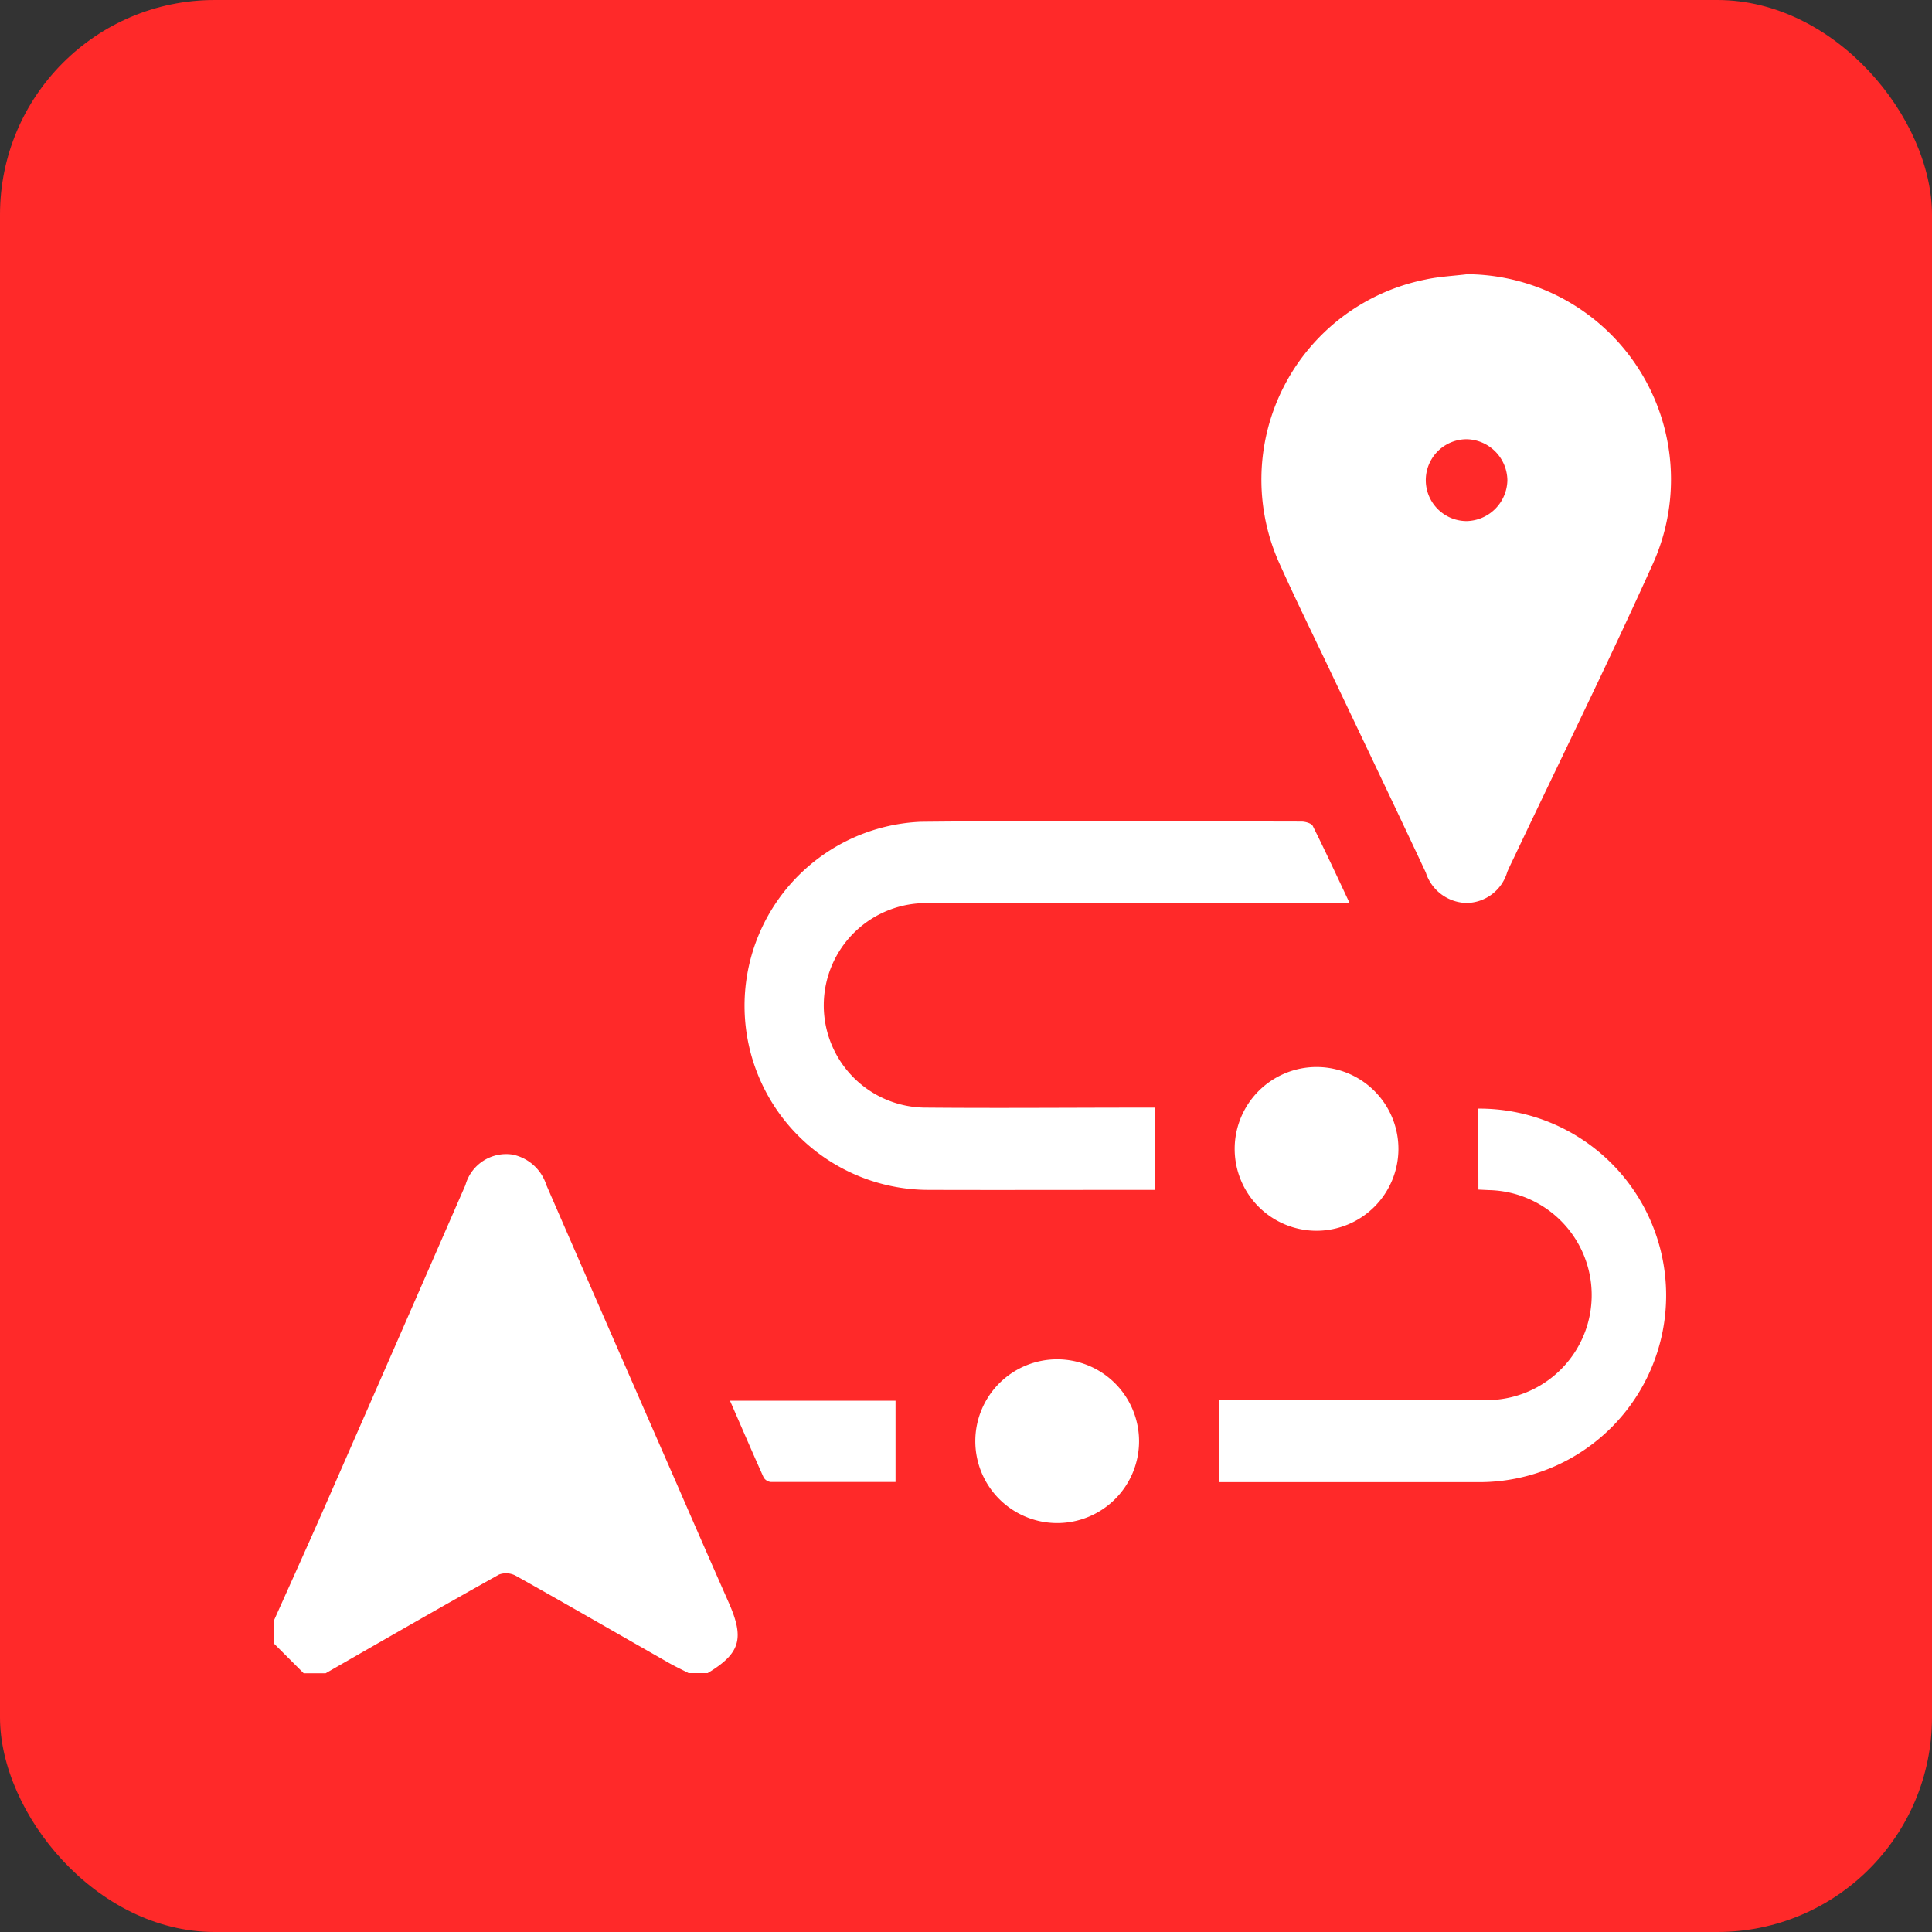
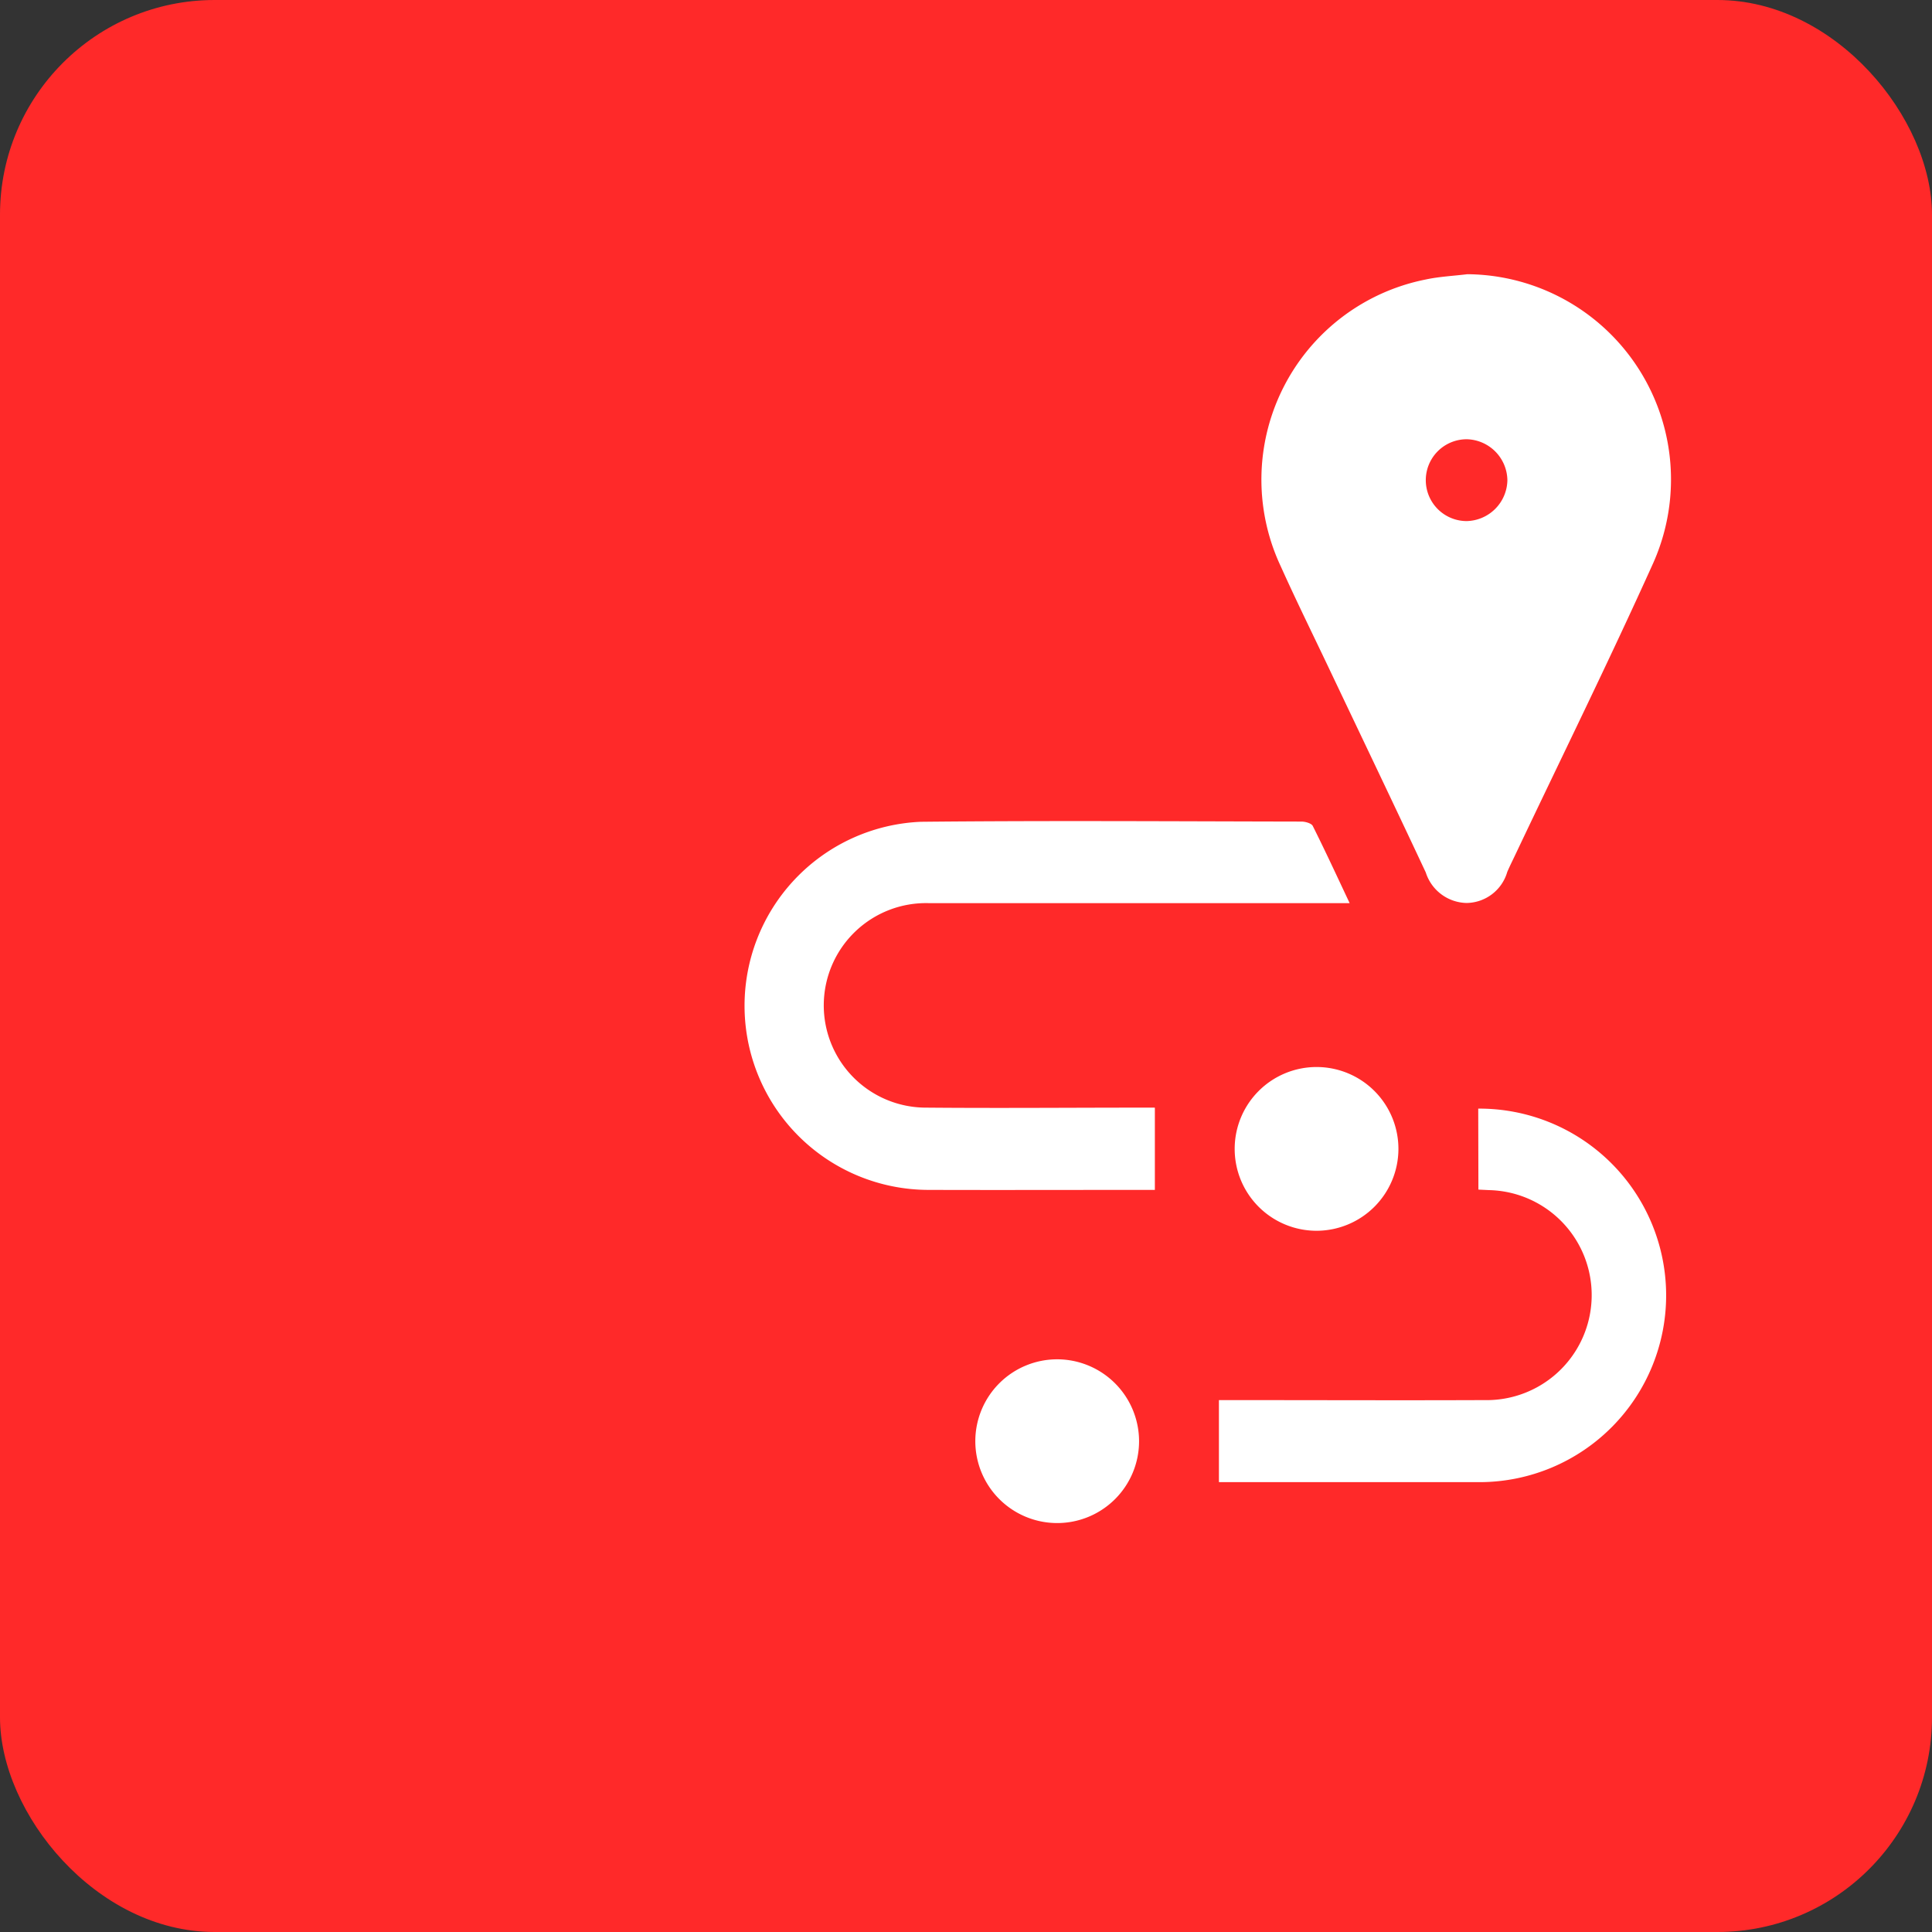
<svg xmlns="http://www.w3.org/2000/svg" width="45" height="45" viewBox="0 0 45 45">
  <rect x="0" y="0" width="45" height="45" fill="#333333" stroke="none" />
  <defs>
    <clipPath id="clip-path">
      <rect id="Rectangle_302" data-name="Rectangle 302" width="32.56" height="32.584" fill="#fff" />
    </clipPath>
    <clipPath id="clip-Easy_Navigation">
      <rect width="45" height="45" />
    </clipPath>
  </defs>
  <g id="Easy_Navigation" data-name="Easy Navigation" clip-path="url(#clip-Easy_Navigation)">
    <rect id="Rectangle_20" data-name="Rectangle 20" width="45" height="45" rx="5" fill="#ff2929" />
    <g id="Group_1361" data-name="Group 1361" transform="translate(6.373 6.387)">
      <g id="Group_1360" data-name="Group 1360" transform="translate(0 0)" clip-path="url(#clip-path)">
-         <path id="Path_2208" data-name="Path 2208" d="M0,55.763c.426-.953.856-1.9,1.275-2.86q1.6-3.647,3.193-7.3a.985.985,0,0,1,1.1-.709,1.046,1.046,0,0,1,.785.71Q7.874,49.1,9.4,52.586q.6,1.381,1.209,2.762c.361.826.255,1.168-.5,1.623H9.666c-.168-.087-.34-.167-.5-.261-1.174-.669-2.344-1.345-3.522-2.005a.477.477,0,0,0-.392-.031c-1.352.756-2.694,1.528-4.039,2.3H.7l-.7-.7v-.509" transform="translate(0 -24.388)" fill="#fff" />
        <path id="Path_2209" data-name="Path 2209" d="M55.19,0a4.781,4.781,0,0,1,4.332,6.722c-1.034,2.294-2.149,4.552-3.227,6.826-.059.124-.121.247-.175.374a1,1,0,0,1-.945.723,1.019,1.019,0,0,1-.953-.711c-.736-1.57-1.485-3.135-2.229-4.7-.385-.812-.784-1.618-1.152-2.437A4.752,4.752,0,0,1,54.216.124c.319-.069.649-.084.974-.124m.933,4.8a.969.969,0,0,0-.944-.956.953.953,0,1,0-.007,1.906.97.97,0,0,0,.951-.95" transform="translate(-27.386 0)" fill="#fff" />
        <path id="Path_2210" data-name="Path 2210" d="M33.543,34.576v1.908h-.236c-1.684,0-3.368.005-5.053,0a4.289,4.289,0,0,1-.163-8.574c2.955-.03,5.911-.01,8.866-.005.09,0,.231.04.263.1.292.583.565,1.174.86,1.8h-.391q-4.7,0-9.407,0a2.382,2.382,0,1,0-.064,4.763c1.674.015,3.347,0,5.021,0h.3" transform="translate(-13.017 -15.156)" fill="#fff" />
        <path id="Path_2211" data-name="Path 2211" d="M54.258,42.55a4.35,4.35,0,1,1,.053,8.7q-2.909,0-5.818,0h-.275V49.339h.3c1.961,0,3.921.008,5.882,0a2.446,2.446,0,0,0,.109-4.891l-.247-.012Z" transform="translate(-26.2 -23.115)" fill="#fff" />
        <path id="Path_2212" data-name="Path 2212" d="M50.932,44.256a1.907,1.907,0,1,1,1.906-1.891,1.91,1.91,0,0,1-1.906,1.891" transform="translate(-26.639 -21.976)" fill="#fff" />
        <path id="Path_2213" data-name="Path 2213" d="M39.608,57.247a1.907,1.907,0,1,1-1.895-1.9,1.91,1.91,0,0,1,1.895,1.9" transform="translate(-19.45 -30.073)" fill="#fff" />
-         <path id="Path_2214" data-name="Path 2214" d="M23.283,57.464h3.854v1.892c-.941,0-1.923,0-2.906,0a.222.222,0,0,1-.166-.105c-.263-.584-.516-1.174-.782-1.783" transform="translate(-12.651 -31.225)" fill="#fff" />
      </g>
    </g>
  </g>
</svg>